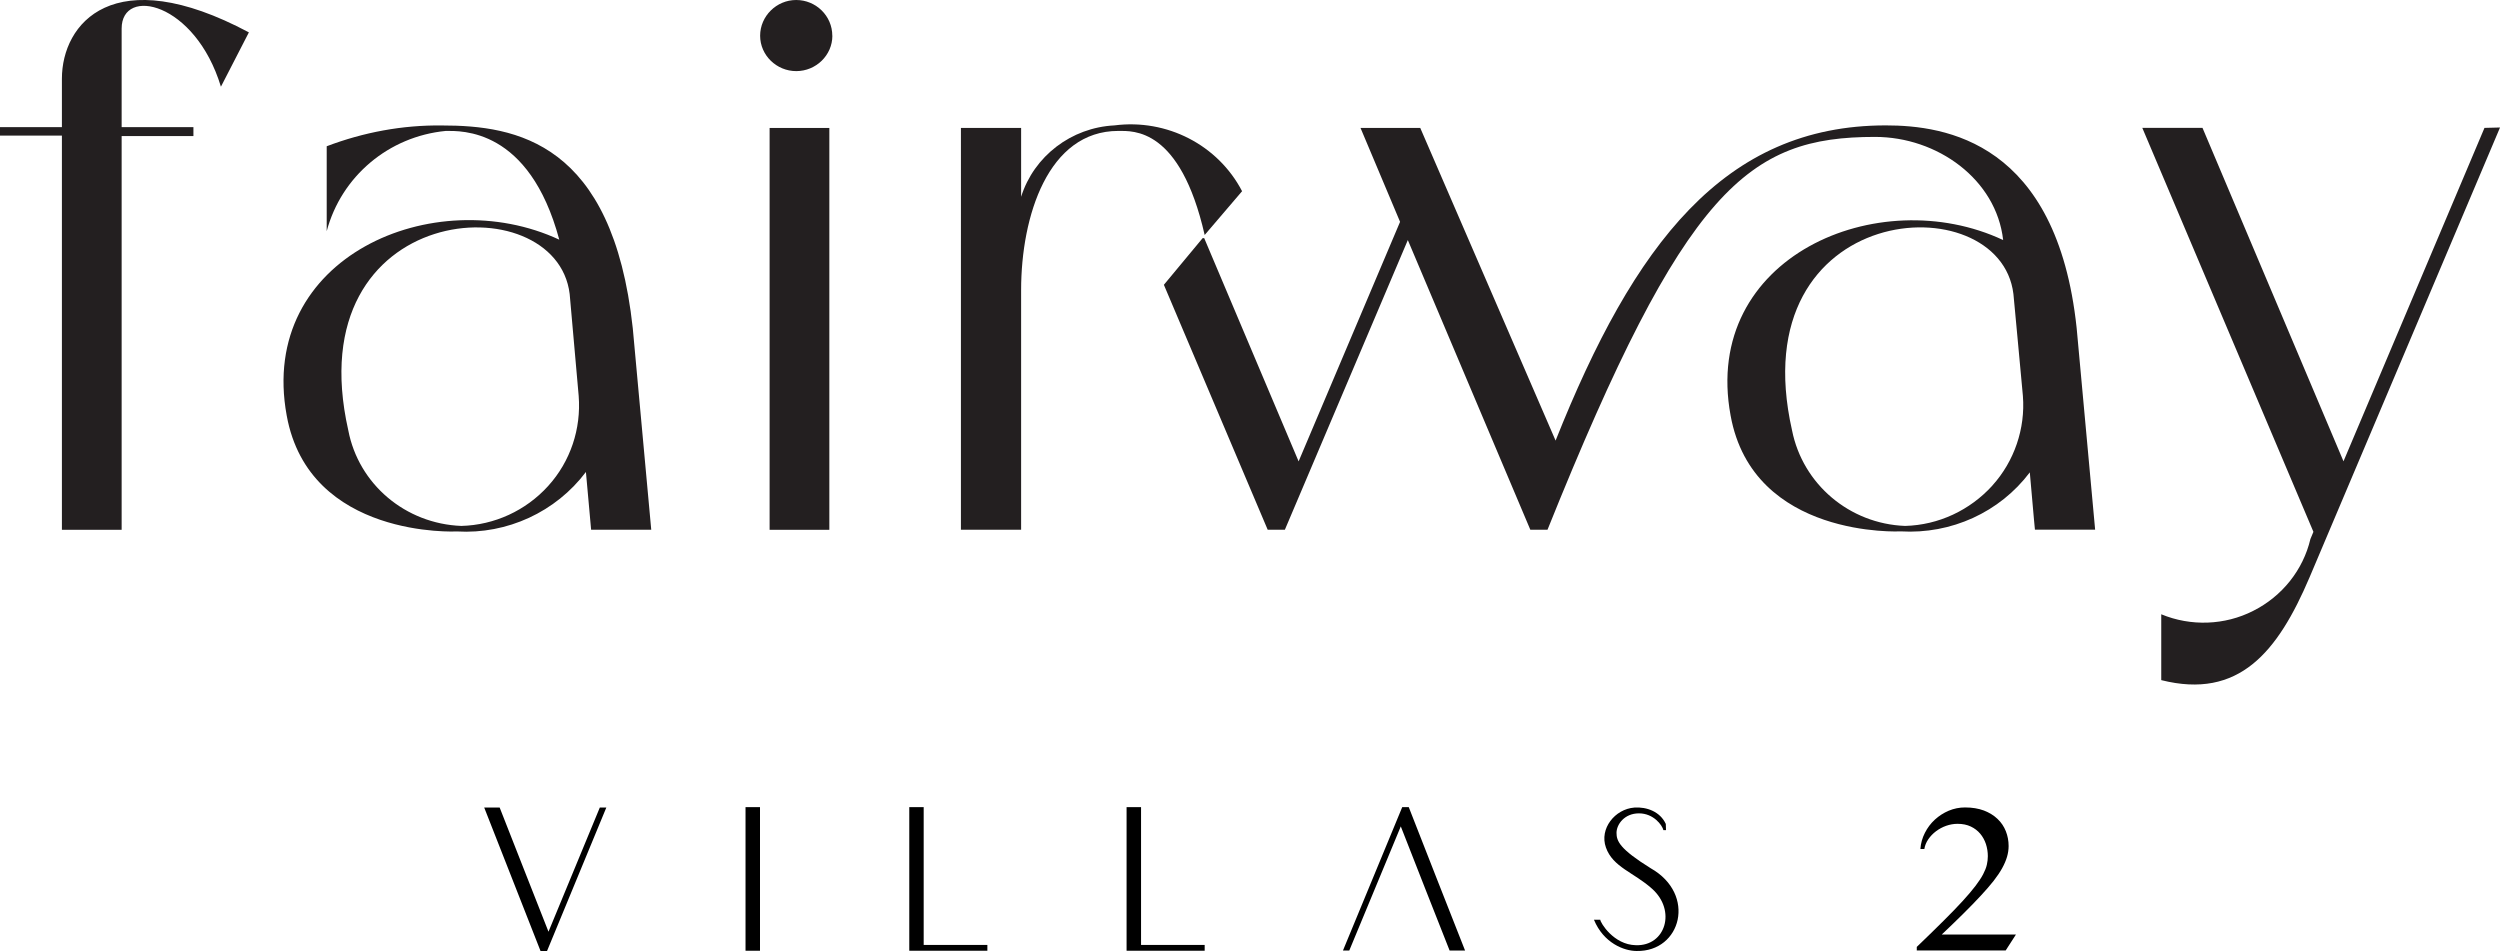
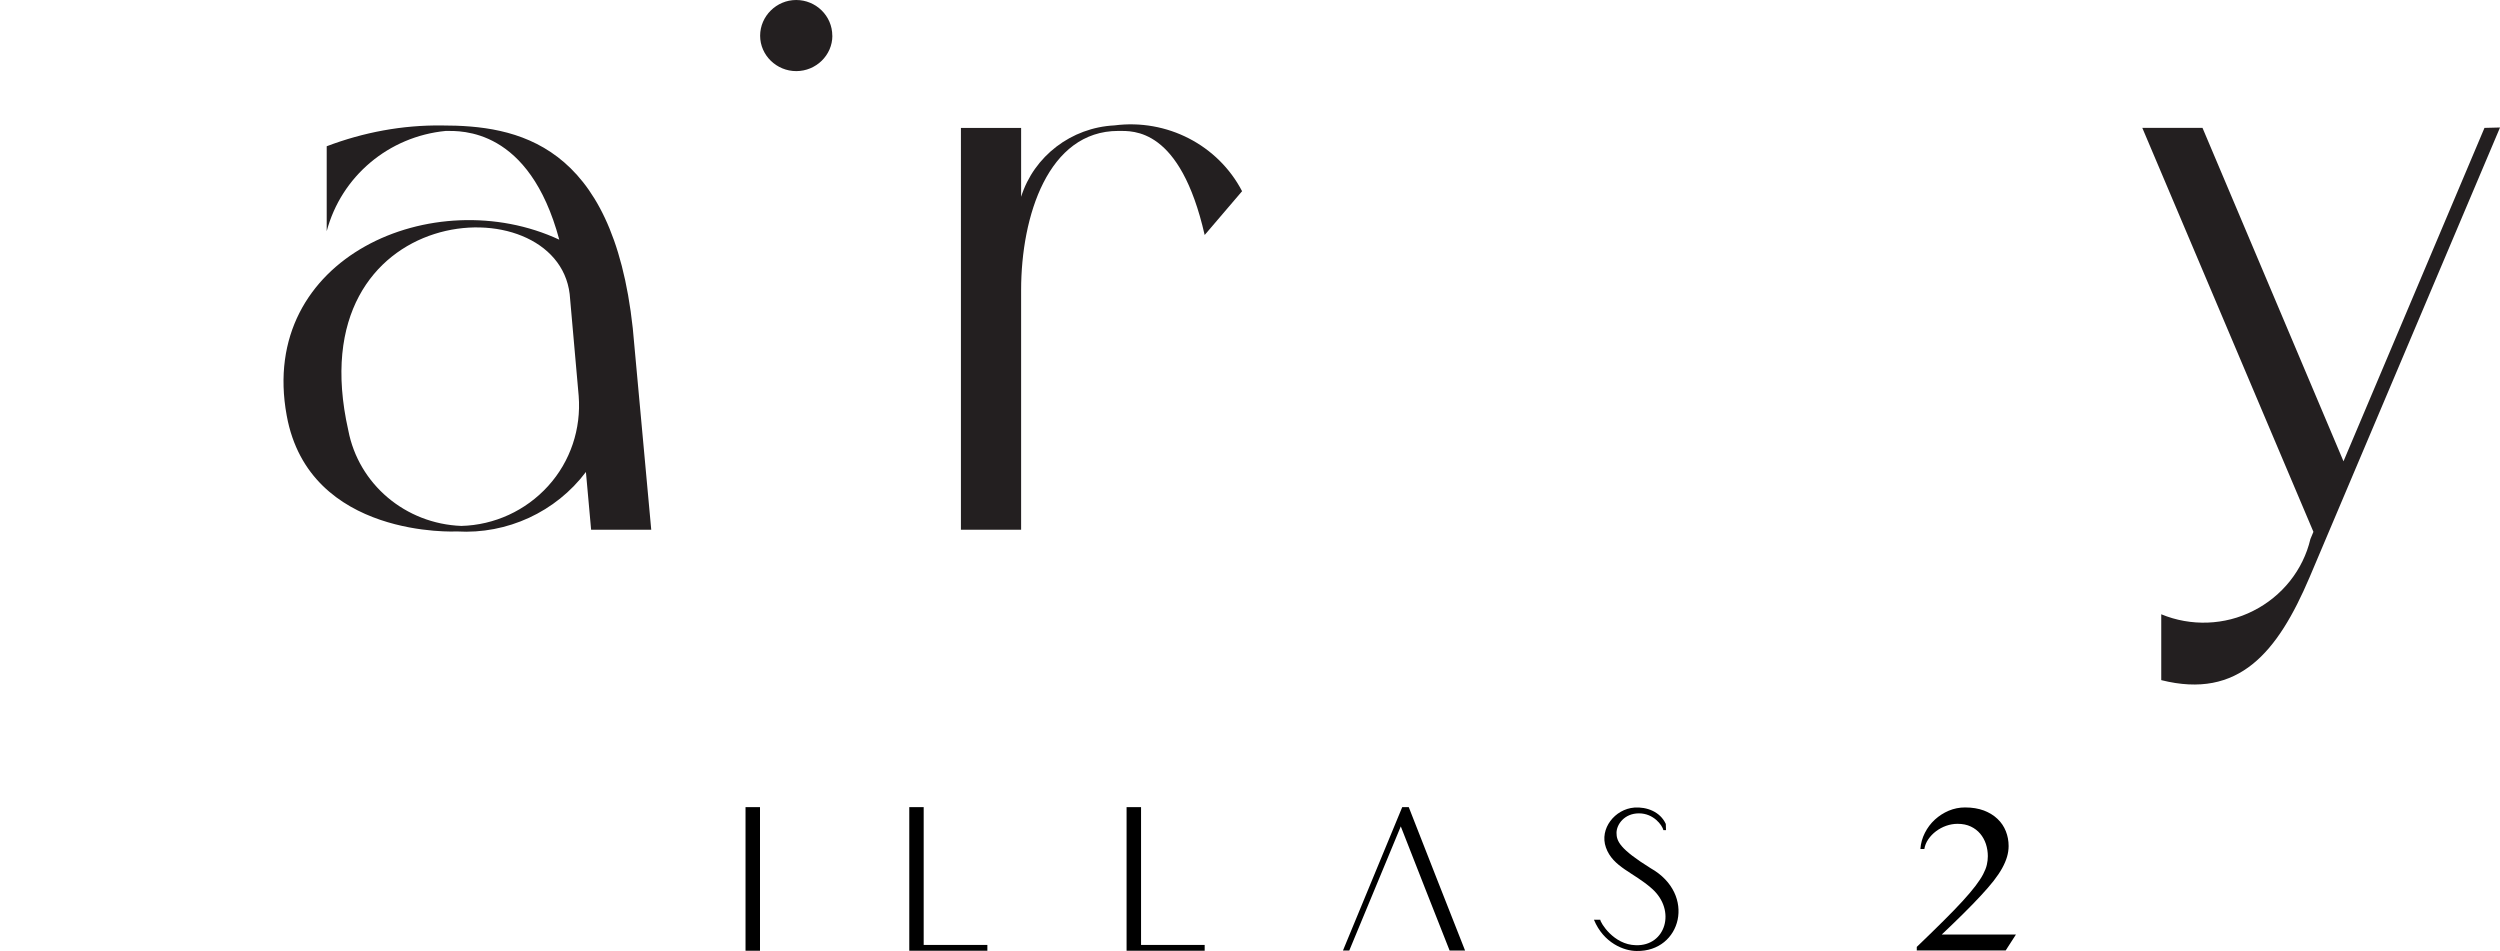
<svg xmlns="http://www.w3.org/2000/svg" id="Layer_2" data-name="Layer 2" viewBox="0 0 380 144.55">
  <defs>
    <style>
      .cls-1 {
        fill: #231f20;
      }
    </style>
  </defs>
  <g id="Layer_1-2" data-name="Layer 1">
    <g>
      <g>
-         <path class="cls-1" d="m37.83,4.92l-4.25,8.26C29.67.28,18.49-2.11,18.49,4.34v14.98h10.91v1.36h-10.91v59.85h-9.08V20.61H0v-1.29h9.41v-7.36c0-8.39,7.84-18.01,28.42-7.04" />
        <path class="cls-1" d="m83.32,73.87c3.4-3.74,5.03-8.71,4.64-13.69-.33-3.74-1.31-14.78-1.37-15.49-2.03-16.91-41.56-14.33-33.65,20.72,1.57,8.2,8.69,14.2,17.18,14.53,5.03-.13,9.8-2.32,13.2-6.07m15.68,6.65h-9.15s-.13-1.29-.79-8.78c-4.57,6.07-11.96,9.49-19.6,9.04,0,0-22.48,1.16-25.88-17.62-4.44-24.14,22.48-35.57,41.43-26.73-4.57-17.04-14.96-16.53-17.25-16.53-8.69.84-15.88,6.91-18.1,15.24v-12.91c5.62-2.13,11.5-3.23,17.51-3.16,11.3,0,25.94,2.52,29.01,30.8l2.81,30.66Z" />
        <path class="cls-1" d="m126.52,5.43c0,2.97-2.49,5.38-5.49,5.38s-5.49-2.41-5.49-5.38S118.02,0,121.02,0s5.49,2.41,5.49,5.43" />
      </g>
-       <rect class="cls-1" x="116.98" y="19.45" width="9.08" height="61.08" />
      <g>
        <path class="cls-1" d="m188.79,29.07l-5.68,6.65c-3.72-16.33-10.85-15.82-13.13-15.82-10.65,0-14.77,12.91-14.77,24.21v36.41h-9.15V19.45h9.15v10.46c1.96-6.2,7.65-10.52,14.18-10.85,7.97-1.03,15.75,2.97,19.41,10.01" />
        <path class="cls-1" d="m380,19.39l-28.95,68.37c-4.84,11.36-10.72,18.59-22.54,15.62v-10.01c4.51,1.87,9.67,1.68,13.98-.52,4.38-2.2,7.58-6.2,8.69-10.91l.46-1.1-26.01-61.4h9.15l21.43,50.68,21.43-50.68,2.35-.06Z" />
-         <path class="cls-1" d="m302.84,73.81c-3.4,3.74-8.17,6-13.27,6.13-8.43-.32-15.55-6.33-17.18-14.53-7.91-35.05,31.62-37.64,33.65-20.72.06.71,1.11,11.75,1.44,15.49.39,4.97-1.31,9.94-4.64,13.62m12.81-23.95c-3.01-28.28-19.93-30.79-29.01-30.79-24.55,0-38.29,18.04-50.19,47.91l-20.57-47.52h-9.08l6.01,14.27-15.42,36.41-14.35-33.93h-.24l-5.89,7.09,15.78,37.23h2.61l18.69-44.03,18.62,44.03h2.61c20.91-52.03,30.54-59.71,49.78-59.71,9.48,0,18.44,6.45,19.48,15.68-18.95-8.91-45.87,2.58-41.43,26.66,3.4,18.79,25.88,17.62,25.88,17.62,7.65.45,15.03-2.9,19.6-8.97.65,7.49.78,8.71.78,8.71h9.15l-2.81-30.66Z" />
      </g>
      <g>
        <path d="m291.35,144.49v-.56c1.56-1.5,2.92-2.82,4.06-3.96,1.15-1.14,2.12-2.15,2.92-3.02.8-.88,1.45-1.64,1.95-2.3.5-.66.89-1.25,1.16-1.77s.46-1,.56-1.44c.1-.43.15-.87.15-1.31,0-.63-.1-1.24-.29-1.84-.2-.59-.49-1.12-.87-1.57-.38-.45-.86-.82-1.43-1.09-.57-.27-1.24-.41-2.01-.41-.58,0-1.16.1-1.73.3-.57.2-1.08.48-1.55.83-.46.35-.85.75-1.17,1.22-.32.47-.52.96-.6,1.48h-.6c.06-.87.29-1.68.68-2.45.39-.77.89-1.44,1.51-2.01.62-.57,1.32-1.02,2.11-1.36.79-.33,1.62-.5,2.48-.5,1.09,0,2.05.16,2.88.47.82.32,1.51.74,2.07,1.28.56.53.98,1.16,1.26,1.87.28.71.42,1.46.42,2.24,0,.55-.08,1.09-.24,1.64-.16.55-.41,1.13-.74,1.73-.33.6-.77,1.25-1.3,1.93-.54.68-1.18,1.43-1.94,2.24-.75.81-1.62,1.71-2.61,2.69-.99.98-2.1,2.06-3.34,3.23h11.28l-1.56,2.42h-13.49Z" />
-         <path d="m73.6,122.75h2.35c2.48,6.29,4.93,12.58,7.42,18.87l7.8-18.87h.99l-9.01,21.8h-.99c-2.86-7.27-5.7-14.53-8.56-21.8" />
      </g>
      <rect x="113.32" y="122.68" width="2.2" height="21.83" />
      <polygon points="140.4 143.63 150.08 143.63 150.08 144.51 140.4 144.51 138.21 144.51 138.21 122.68 140.4 122.68 140.4 143.63" />
      <polygon points="173.44 143.63 183.11 143.63 183.11 144.51 173.44 144.51 171.24 144.51 171.24 122.68 173.44 122.68 173.44 143.63" />
      <g>
        <path d="m222.7,144.48h-2.36c-2.48-6.29-4.97-12.58-7.42-18.87l-7.83,18.87h-.96l9.01-21.8h.99c2.83,7.27,5.7,14.53,8.56,21.8" />
        <path d="m252.84,126.18c-.19-.76-1.5-2.55-3.72-2.55s-3.41,1.7-3.41,2.96.48,2.45,5.19,5.38c7,3.96,4.65,12.71-2.13,12.58-1.91,0-5.03-1.2-6.49-4.75h.96c0,.41,2.01,3.81,5.41,3.87,4.52.16,6.18-5.28,2.45-8.59-2.77-2.48-5.95-3.27-7-6.26-1.02-2.86,1.37-5.85,4.33-6.07,1.88-.13,3.92.63,4.77,2.49l.03.94h-.38Z" />
      </g>
    </g>
  </g>
</svg>